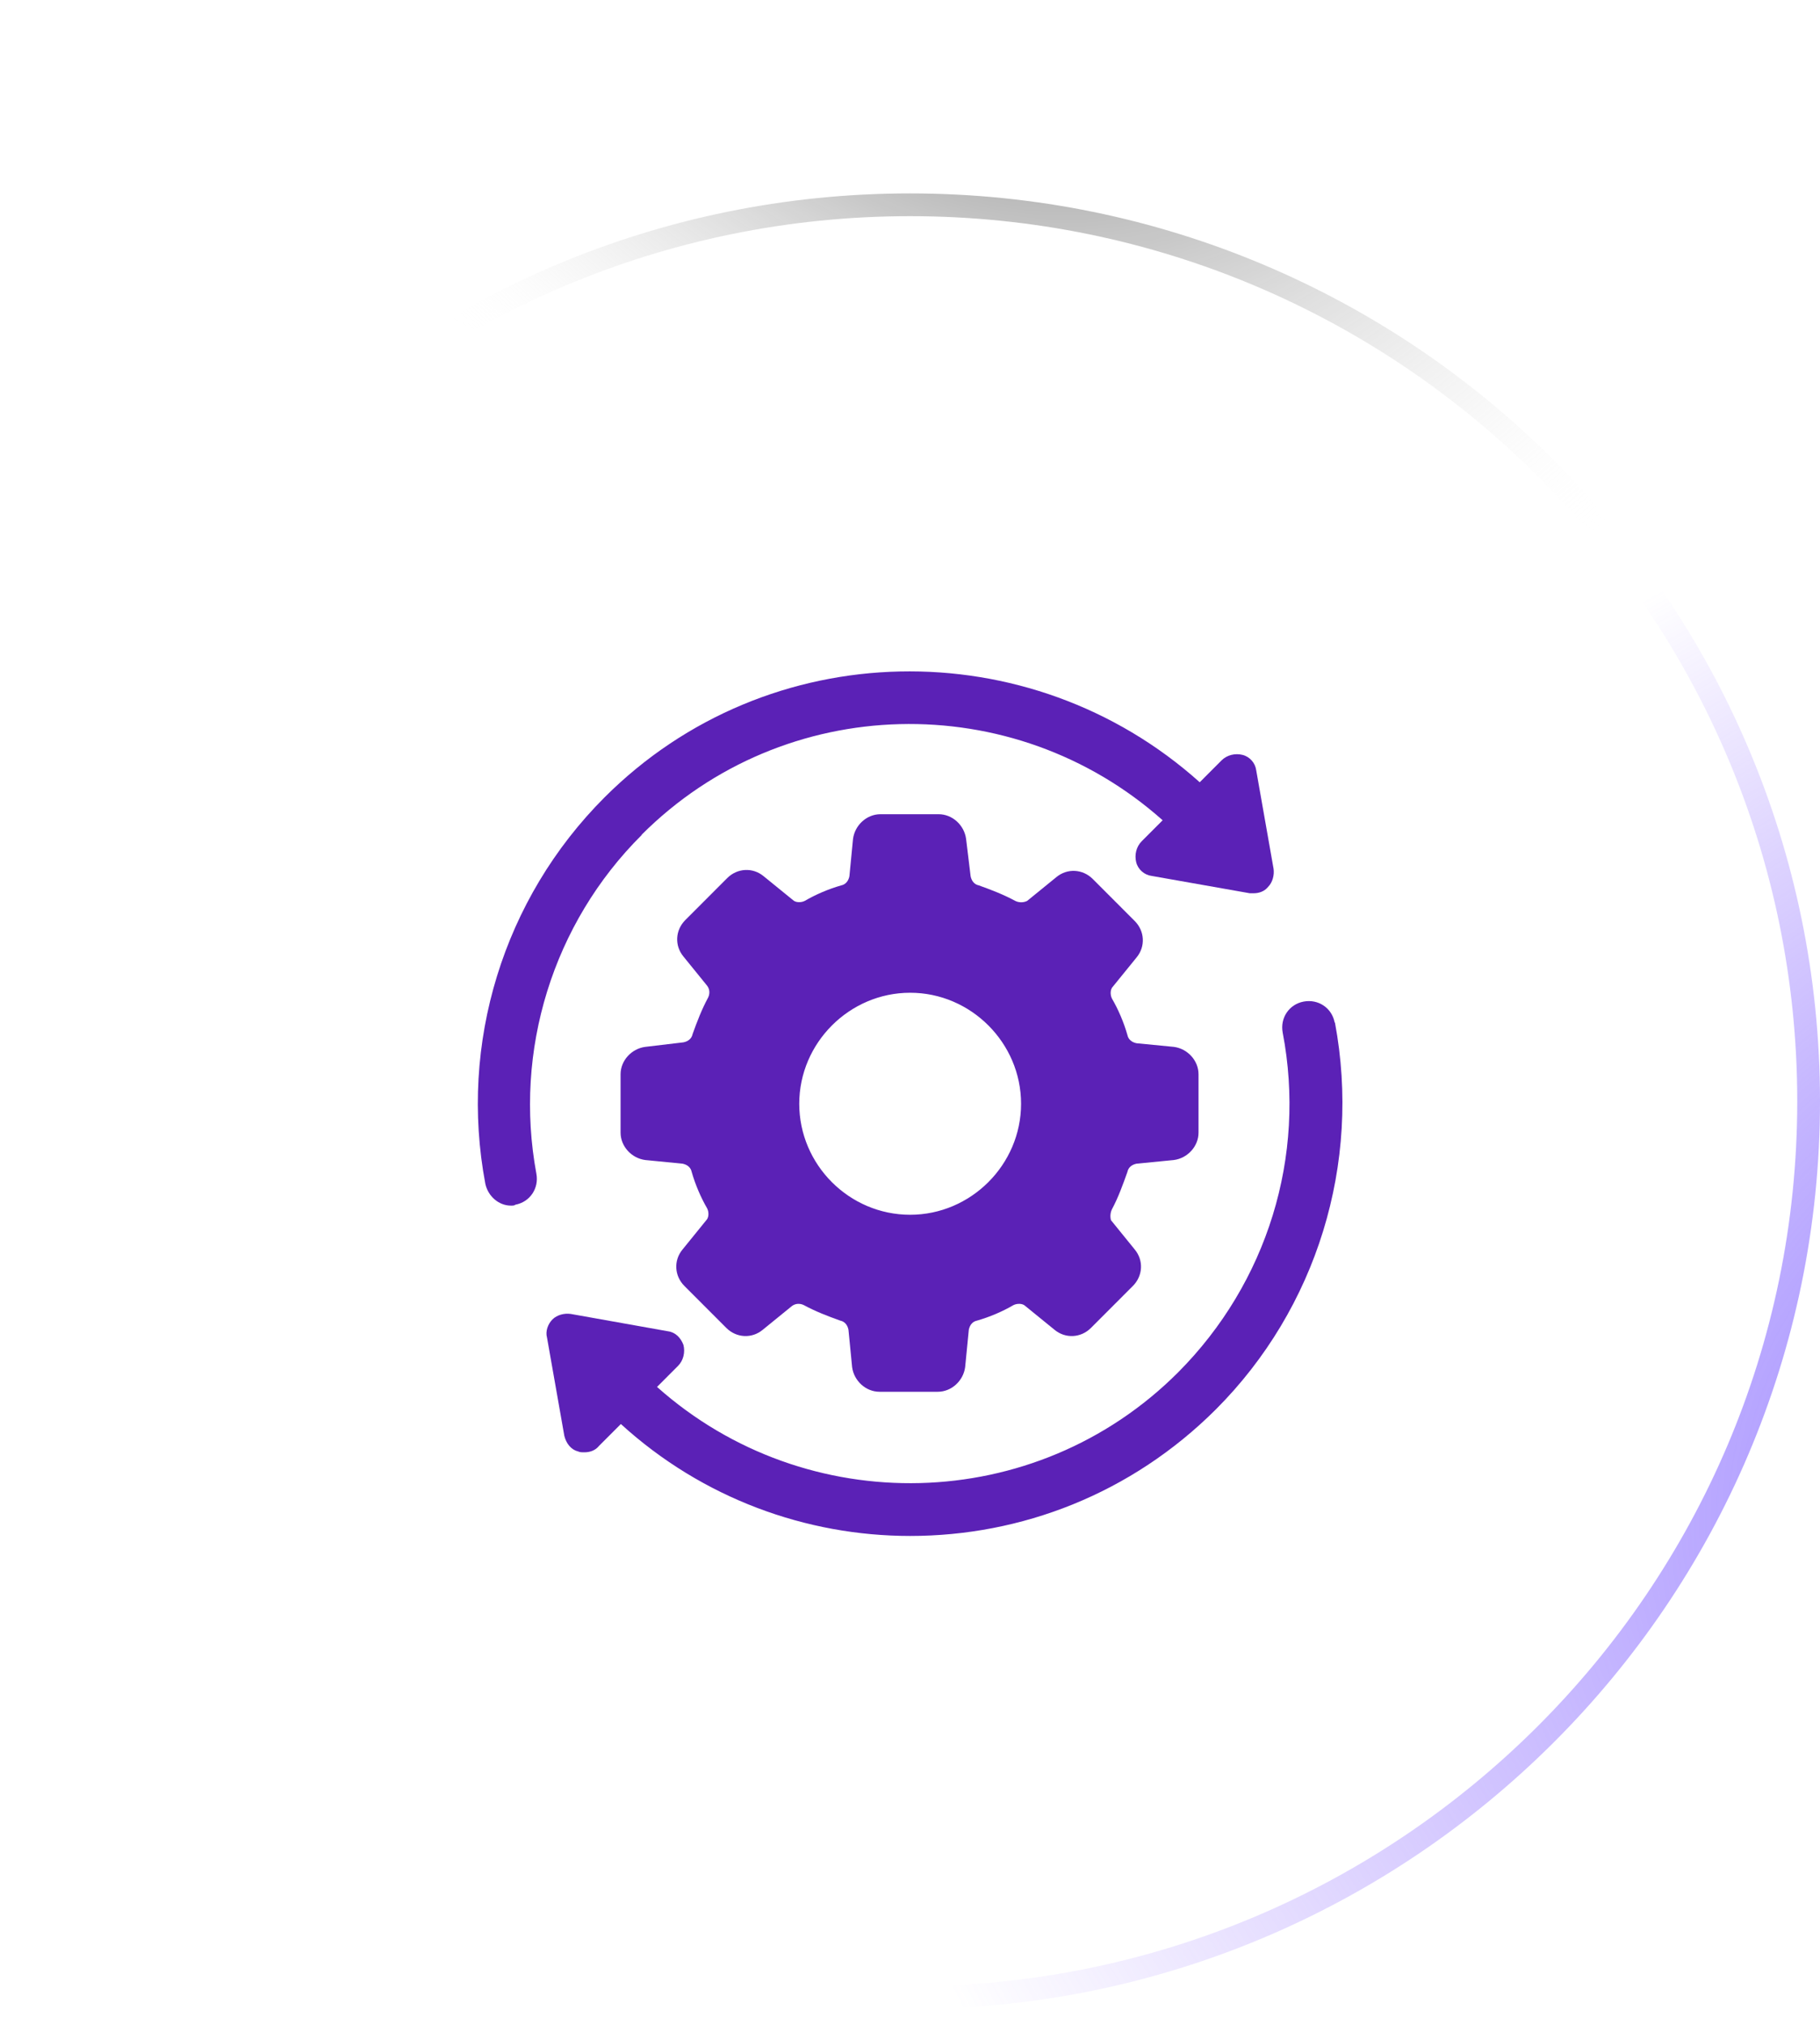
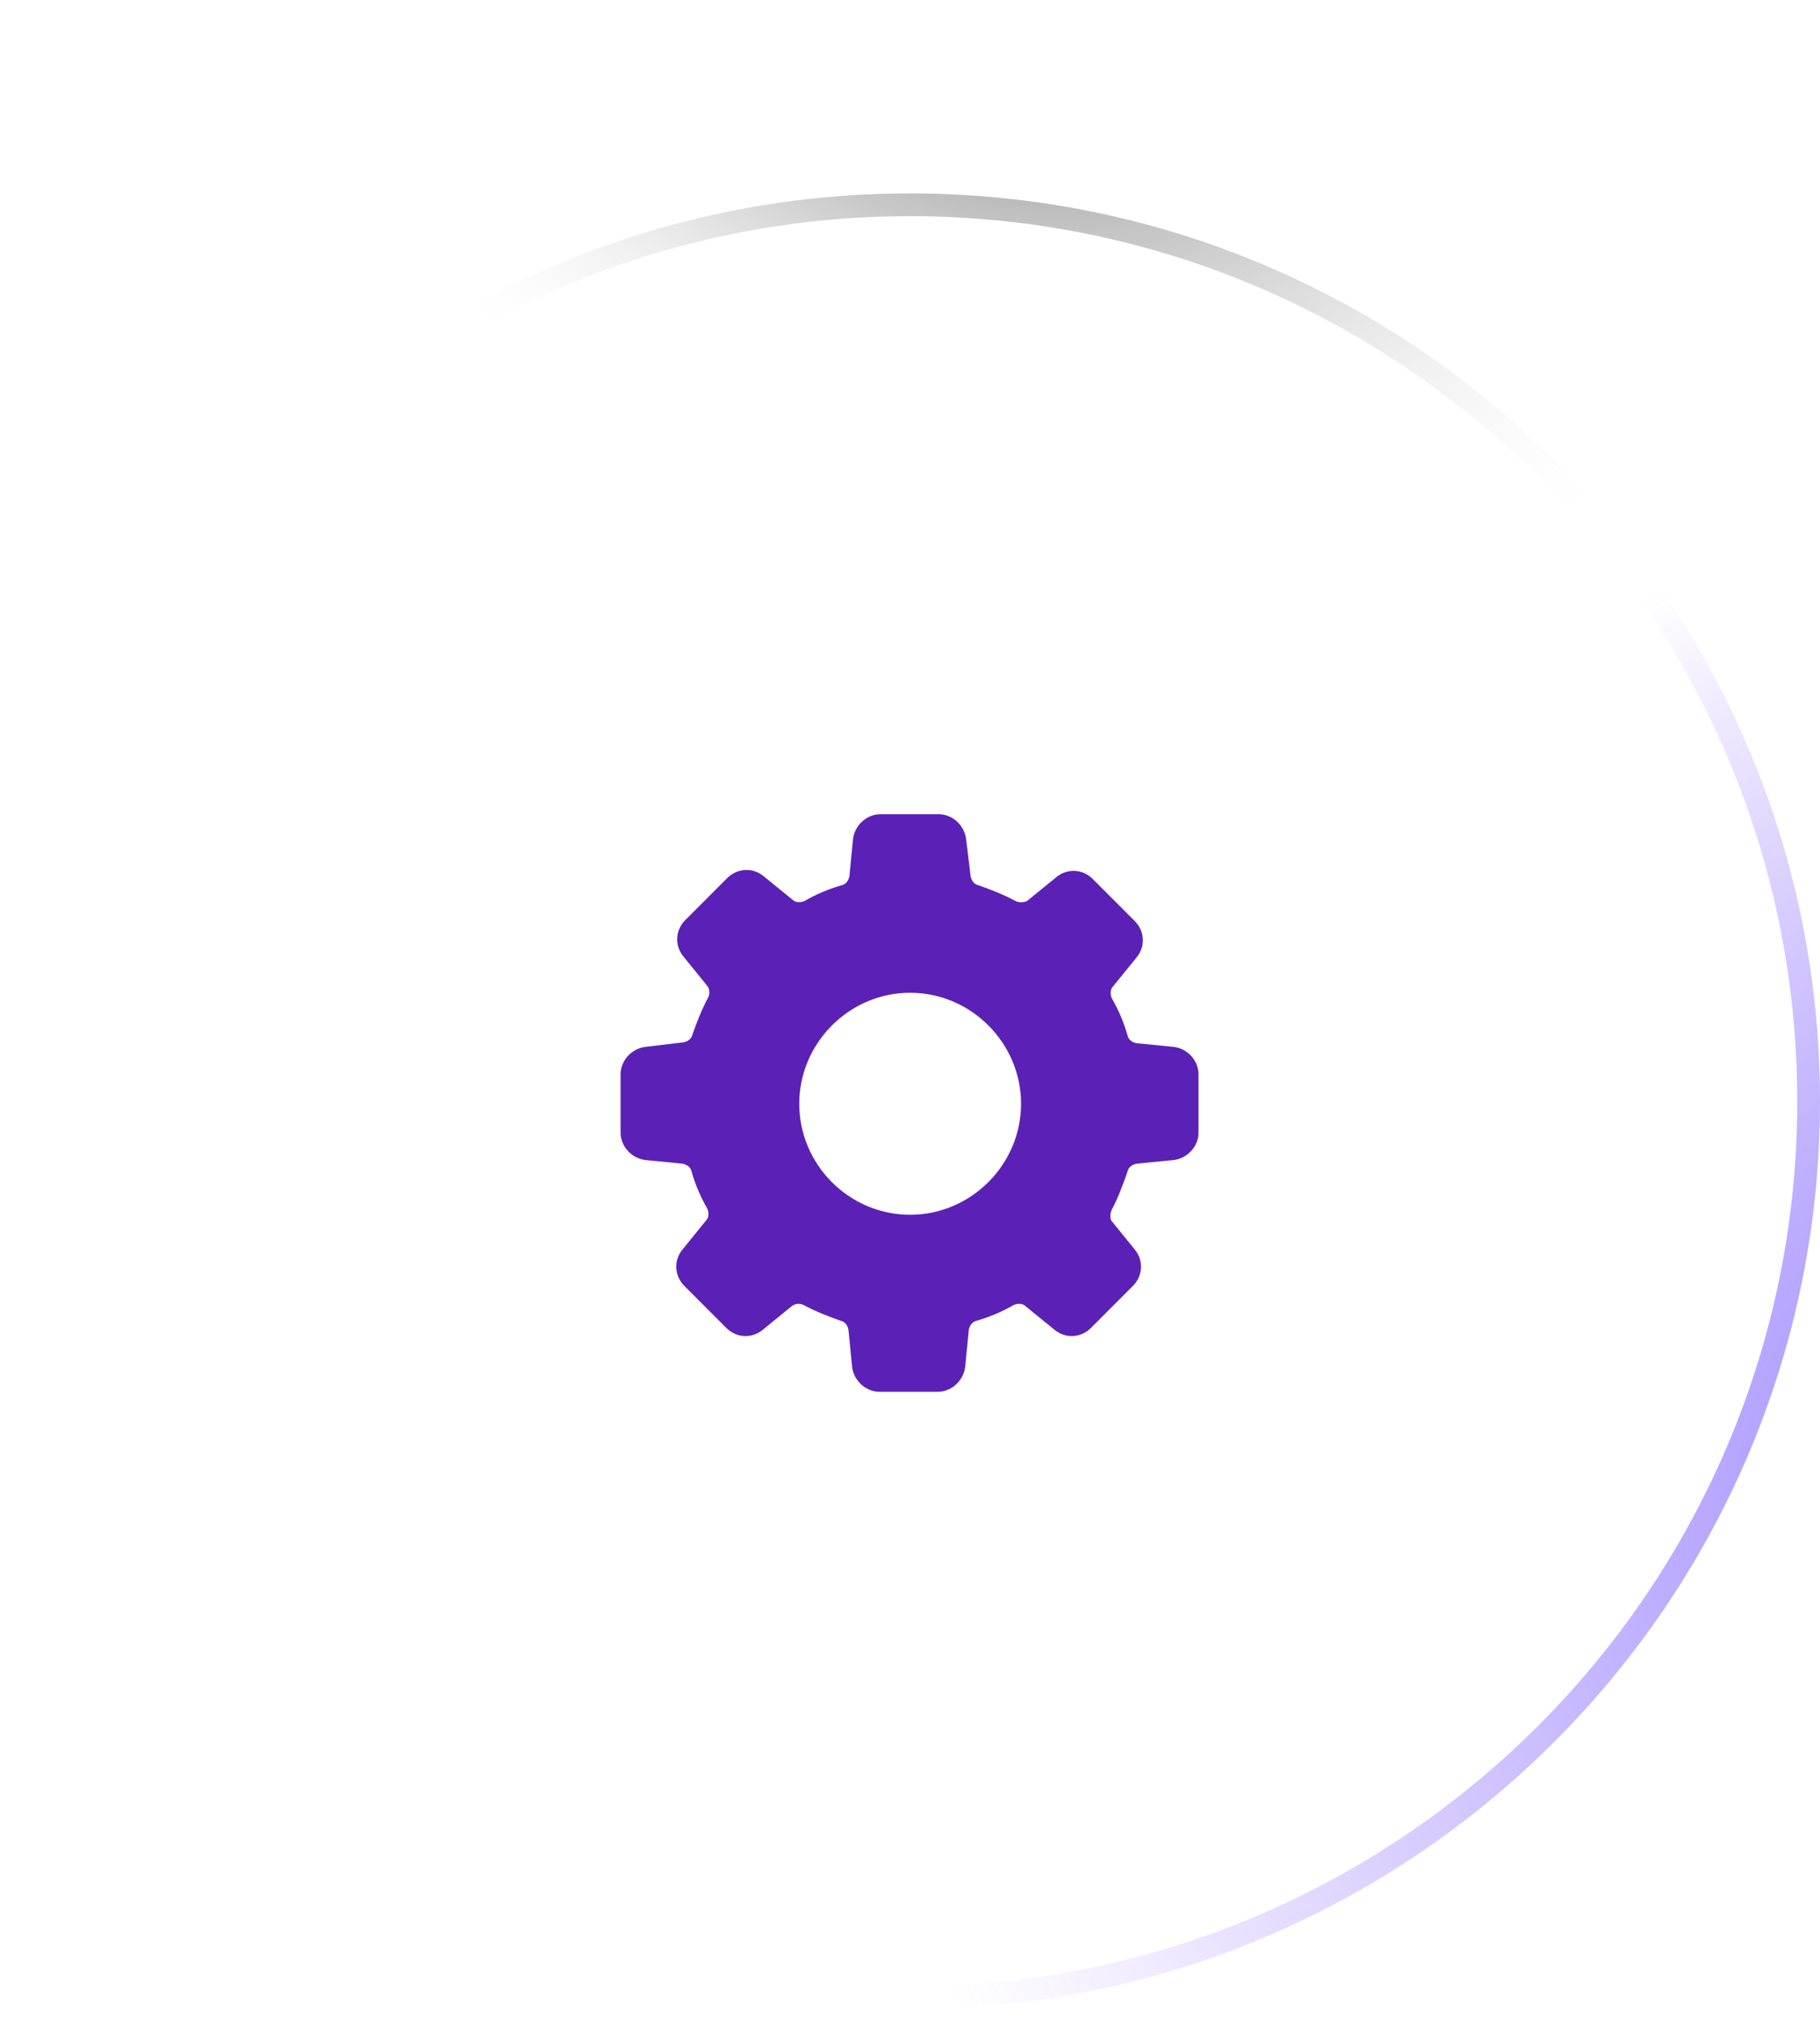
<svg xmlns="http://www.w3.org/2000/svg" width="80" height="89" viewBox="0 0 80 89" fill="none">
  <g filter="url(#filter0_b_3106_8057)">
    <path d="M0 48.395C0 26.362 17.966 8.5 40 8.5V8.5C62.034 8.5 80 26.362 80 48.395V48.395C80 70.429 62.034 88.291 40 88.291V88.291C17.966 88.291 0 70.429 0 48.395V48.395Z" fill="url(#paint0_radial_3106_8057)" />
    <path d="M40 87.791C18.241 87.791 0.5 70.151 0.5 48.395C0.5 26.64 18.241 9 40 9C61.759 9 79.5 26.64 79.5 48.395C79.5 70.151 61.759 87.791 40 87.791Z" stroke="url(#paint1_radial_3106_8057)" />
    <path d="M40 87.791C18.241 87.791 0.5 70.151 0.5 48.395C0.5 26.64 18.241 9 40 9C61.759 9 79.5 26.64 79.5 48.395C79.5 70.151 61.759 87.791 40 87.791Z" stroke="url(#paint2_radial_3106_8057)" />
-     <path d="M40 87.791C18.241 87.791 0.5 70.151 0.5 48.395C0.5 26.64 18.241 9 40 9C61.759 9 79.5 26.64 79.5 48.395C79.5 70.151 61.759 87.791 40 87.791Z" stroke="url(#paint3_radial_3106_8057)" />
+     <path d="M40 87.791C18.241 87.791 0.5 70.151 0.5 48.395C0.5 26.64 18.241 9 40 9C61.759 9 79.5 26.64 79.5 48.395Z" stroke="url(#paint3_radial_3106_8057)" />
  </g>
  <g filter="url(#filter1_f_3106_8057)">
    <ellipse cx="39.743" cy="29.982" rx="25.385" ry="16.367" fill="url(#paint4_radial_3106_8057)" fill-opacity="0.2" />
  </g>
  <g clip-path="url(#clip0_3106_8057)">
    <path d="M49.557 51.501C49.597 51.3 49.757 51.18 49.958 51.14L51.6 50.979C52.202 50.899 52.682 50.378 52.682 49.776V47.21C52.682 46.609 52.202 46.087 51.6 46.007L49.958 45.847C49.757 45.807 49.597 45.686 49.557 45.486C49.397 44.925 49.156 44.363 48.876 43.882C48.796 43.722 48.796 43.481 48.916 43.361L49.958 42.078C50.358 41.596 50.318 40.915 49.877 40.474L48.034 38.629C47.593 38.188 46.912 38.148 46.431 38.549L45.149 39.592C44.989 39.672 44.789 39.672 44.628 39.592C44.107 39.311 43.586 39.11 43.026 38.91C42.825 38.87 42.705 38.709 42.665 38.509L42.465 36.865C42.384 36.263 41.863 35.782 41.262 35.782H38.698C38.097 35.782 37.576 36.263 37.496 36.865L37.336 38.509C37.295 38.709 37.175 38.87 36.975 38.91C36.414 39.07 35.853 39.311 35.372 39.592C35.212 39.672 34.971 39.672 34.851 39.551L33.569 38.509C33.088 38.108 32.407 38.148 31.966 38.589L30.123 40.434C29.682 40.875 29.642 41.556 30.043 42.038L31.084 43.321C31.205 43.481 31.205 43.681 31.125 43.842C30.844 44.363 30.644 44.885 30.443 45.446C30.403 45.646 30.243 45.767 30.043 45.807L28.36 46.007C27.759 46.087 27.278 46.609 27.278 47.21V49.776C27.278 50.378 27.759 50.899 28.36 50.979L30.003 51.14C30.203 51.18 30.363 51.3 30.403 51.501C30.564 52.062 30.804 52.623 31.084 53.105C31.165 53.265 31.165 53.506 31.044 53.626L30.003 54.909C29.602 55.39 29.642 56.072 30.083 56.513L31.926 58.358C32.367 58.799 33.048 58.839 33.529 58.438L34.811 57.395C34.971 57.275 35.172 57.275 35.332 57.355C35.853 57.636 36.374 57.836 36.935 58.037C37.135 58.077 37.255 58.237 37.295 58.438L37.456 60.082C37.536 60.683 38.057 61.164 38.658 61.164H41.222C41.823 61.164 42.344 60.683 42.424 60.082L42.585 58.438C42.625 58.237 42.745 58.077 42.945 58.037C43.506 57.876 44.067 57.636 44.548 57.355C44.708 57.275 44.949 57.275 45.069 57.395L46.351 58.438C46.832 58.839 47.513 58.799 47.954 58.358L49.797 56.513C50.238 56.072 50.278 55.39 49.877 54.909L48.836 53.626C48.796 53.506 48.796 53.305 48.876 53.145C49.156 52.623 49.357 52.062 49.557 51.501ZM40.007 53.385C37.322 53.385 35.132 51.18 35.132 48.507C35.132 45.834 37.336 43.628 40.007 43.628C42.678 43.628 44.882 45.834 44.882 48.507C44.882 51.18 42.678 53.385 40.007 53.385Z" fill="#5B21B6" />
-     <path d="M28.198 36.69C34.476 30.408 44.547 30.207 51.105 36.048L50.184 36.971C49.943 37.211 49.863 37.572 49.943 37.893C50.023 38.214 50.304 38.454 50.624 38.494L54.939 39.256H55.099C55.339 39.256 55.58 39.176 55.74 38.976C55.94 38.775 56.02 38.454 55.98 38.174L55.219 33.856C55.179 33.535 54.939 33.255 54.618 33.175C54.297 33.094 53.937 33.175 53.696 33.415L52.735 34.378C45.282 27.695 33.755 27.855 26.569 35.046C22.121 39.497 20.171 45.859 21.333 52.021C21.453 52.582 21.934 52.983 22.455 52.983C22.535 52.983 22.615 52.983 22.655 52.943C23.296 52.823 23.697 52.221 23.577 51.58C22.575 46.18 24.298 40.58 28.212 36.69H28.198Z" fill="#5B21B6" />
-     <path d="M58.666 44.938C58.546 44.296 57.945 43.895 57.303 44.016C56.662 44.136 56.262 44.737 56.382 45.379C57.424 50.819 55.701 56.379 51.787 60.309C45.509 66.591 35.438 66.792 28.88 60.951L29.802 60.028C30.042 59.788 30.122 59.427 30.042 59.106C29.922 58.785 29.682 58.545 29.361 58.505L25.087 57.743C24.806 57.703 24.486 57.783 24.285 57.983C24.085 58.184 23.965 58.505 24.045 58.785L24.806 63.102C24.887 63.423 25.087 63.704 25.407 63.784C25.488 63.824 25.568 63.824 25.688 63.824C25.928 63.824 26.169 63.744 26.329 63.544L27.291 62.581C30.884 65.856 35.452 67.5 40.007 67.5C44.882 67.5 49.717 65.656 53.443 61.94C57.878 57.502 59.841 51.14 58.679 44.938H58.666Z" fill="#5B21B6" />
  </g>
  <defs>
    <filter id="filter0_b_3106_8057" x="-5" y="3.5" width="90" height="89.791" filterUnits="userSpaceOnUse" color-interpolation-filters="sRGB">
      <feFlood flood-opacity="0" result="BackgroundImageFix" />
      <feGaussianBlur in="BackgroundImageFix" stdDeviation="2.5" />
      <feComposite in2="SourceAlpha" operator="in" result="effect1_backgroundBlur_3106_8057" />
      <feBlend mode="normal" in="SourceGraphic" in2="effect1_backgroundBlur_3106_8057" result="shape" />
    </filter>
    <filter id="filter1_f_3106_8057" x="1.404" y="0.66" width="76.678" height="58.644" filterUnits="userSpaceOnUse" color-interpolation-filters="sRGB">
      <feFlood flood-opacity="0" result="BackgroundImageFix" />
      <feBlend mode="normal" in="SourceGraphic" in2="BackgroundImageFix" result="shape" />
      <feGaussianBlur stdDeviation="6.477" result="effect1_foregroundBlur_3106_8057" />
    </filter>
    <radialGradient id="paint0_radial_3106_8057" cx="0" cy="0" r="1" gradientUnits="userSpaceOnUse" gradientTransform="translate(6.692 8.5) rotate(47.945) scale(119.431 86.775)">
      <stop stop-color="white" stop-opacity="0.36" />
      <stop offset="1" stop-color="white" stop-opacity="0" />
    </radialGradient>
    <radialGradient id="paint1_radial_3106_8057" cx="0" cy="0" r="1" gradientUnits="userSpaceOnUse" gradientTransform="translate(-42.596 16.663) rotate(35.041) scale(92.151 54.388)">
      <stop stop-color="white" />
      <stop offset="1" stop-color="white" stop-opacity="0.06" />
    </radialGradient>
    <radialGradient id="paint2_radial_3106_8057" cx="0" cy="0" r="1" gradientUnits="userSpaceOnUse" gradientTransform="translate(103.421 61.901) rotate(161.385) scale(66.843 45.178)">
      <stop stop-color="#8470FF" />
      <stop offset="1" stop-color="#865CFF" stop-opacity="0" />
    </radialGradient>
    <radialGradient id="paint3_radial_3106_8057" cx="0" cy="0" r="1" gradientUnits="userSpaceOnUse" gradientTransform="translate(40.871 -9.736) rotate(47.215) scale(44.643 32.088)">
      <stop />
      <stop offset="1" stop-color="white" stop-opacity="0" />
    </radialGradient>
    <radialGradient id="paint4_radial_3106_8057" cx="0" cy="0" r="1" gradientUnits="userSpaceOnUse" gradientTransform="translate(39.743 13.615) rotate(90) scale(24.257 37.625)">
      <stop stop-color="white" />
      <stop offset="1" stop-color="white" stop-opacity="0" />
    </radialGradient>
    <clipPath id="clip0_3106_8057">
      <rect width="38" height="38" fill="white" transform="translate(21 29.5)" />
    </clipPath>
  </defs>
</svg>